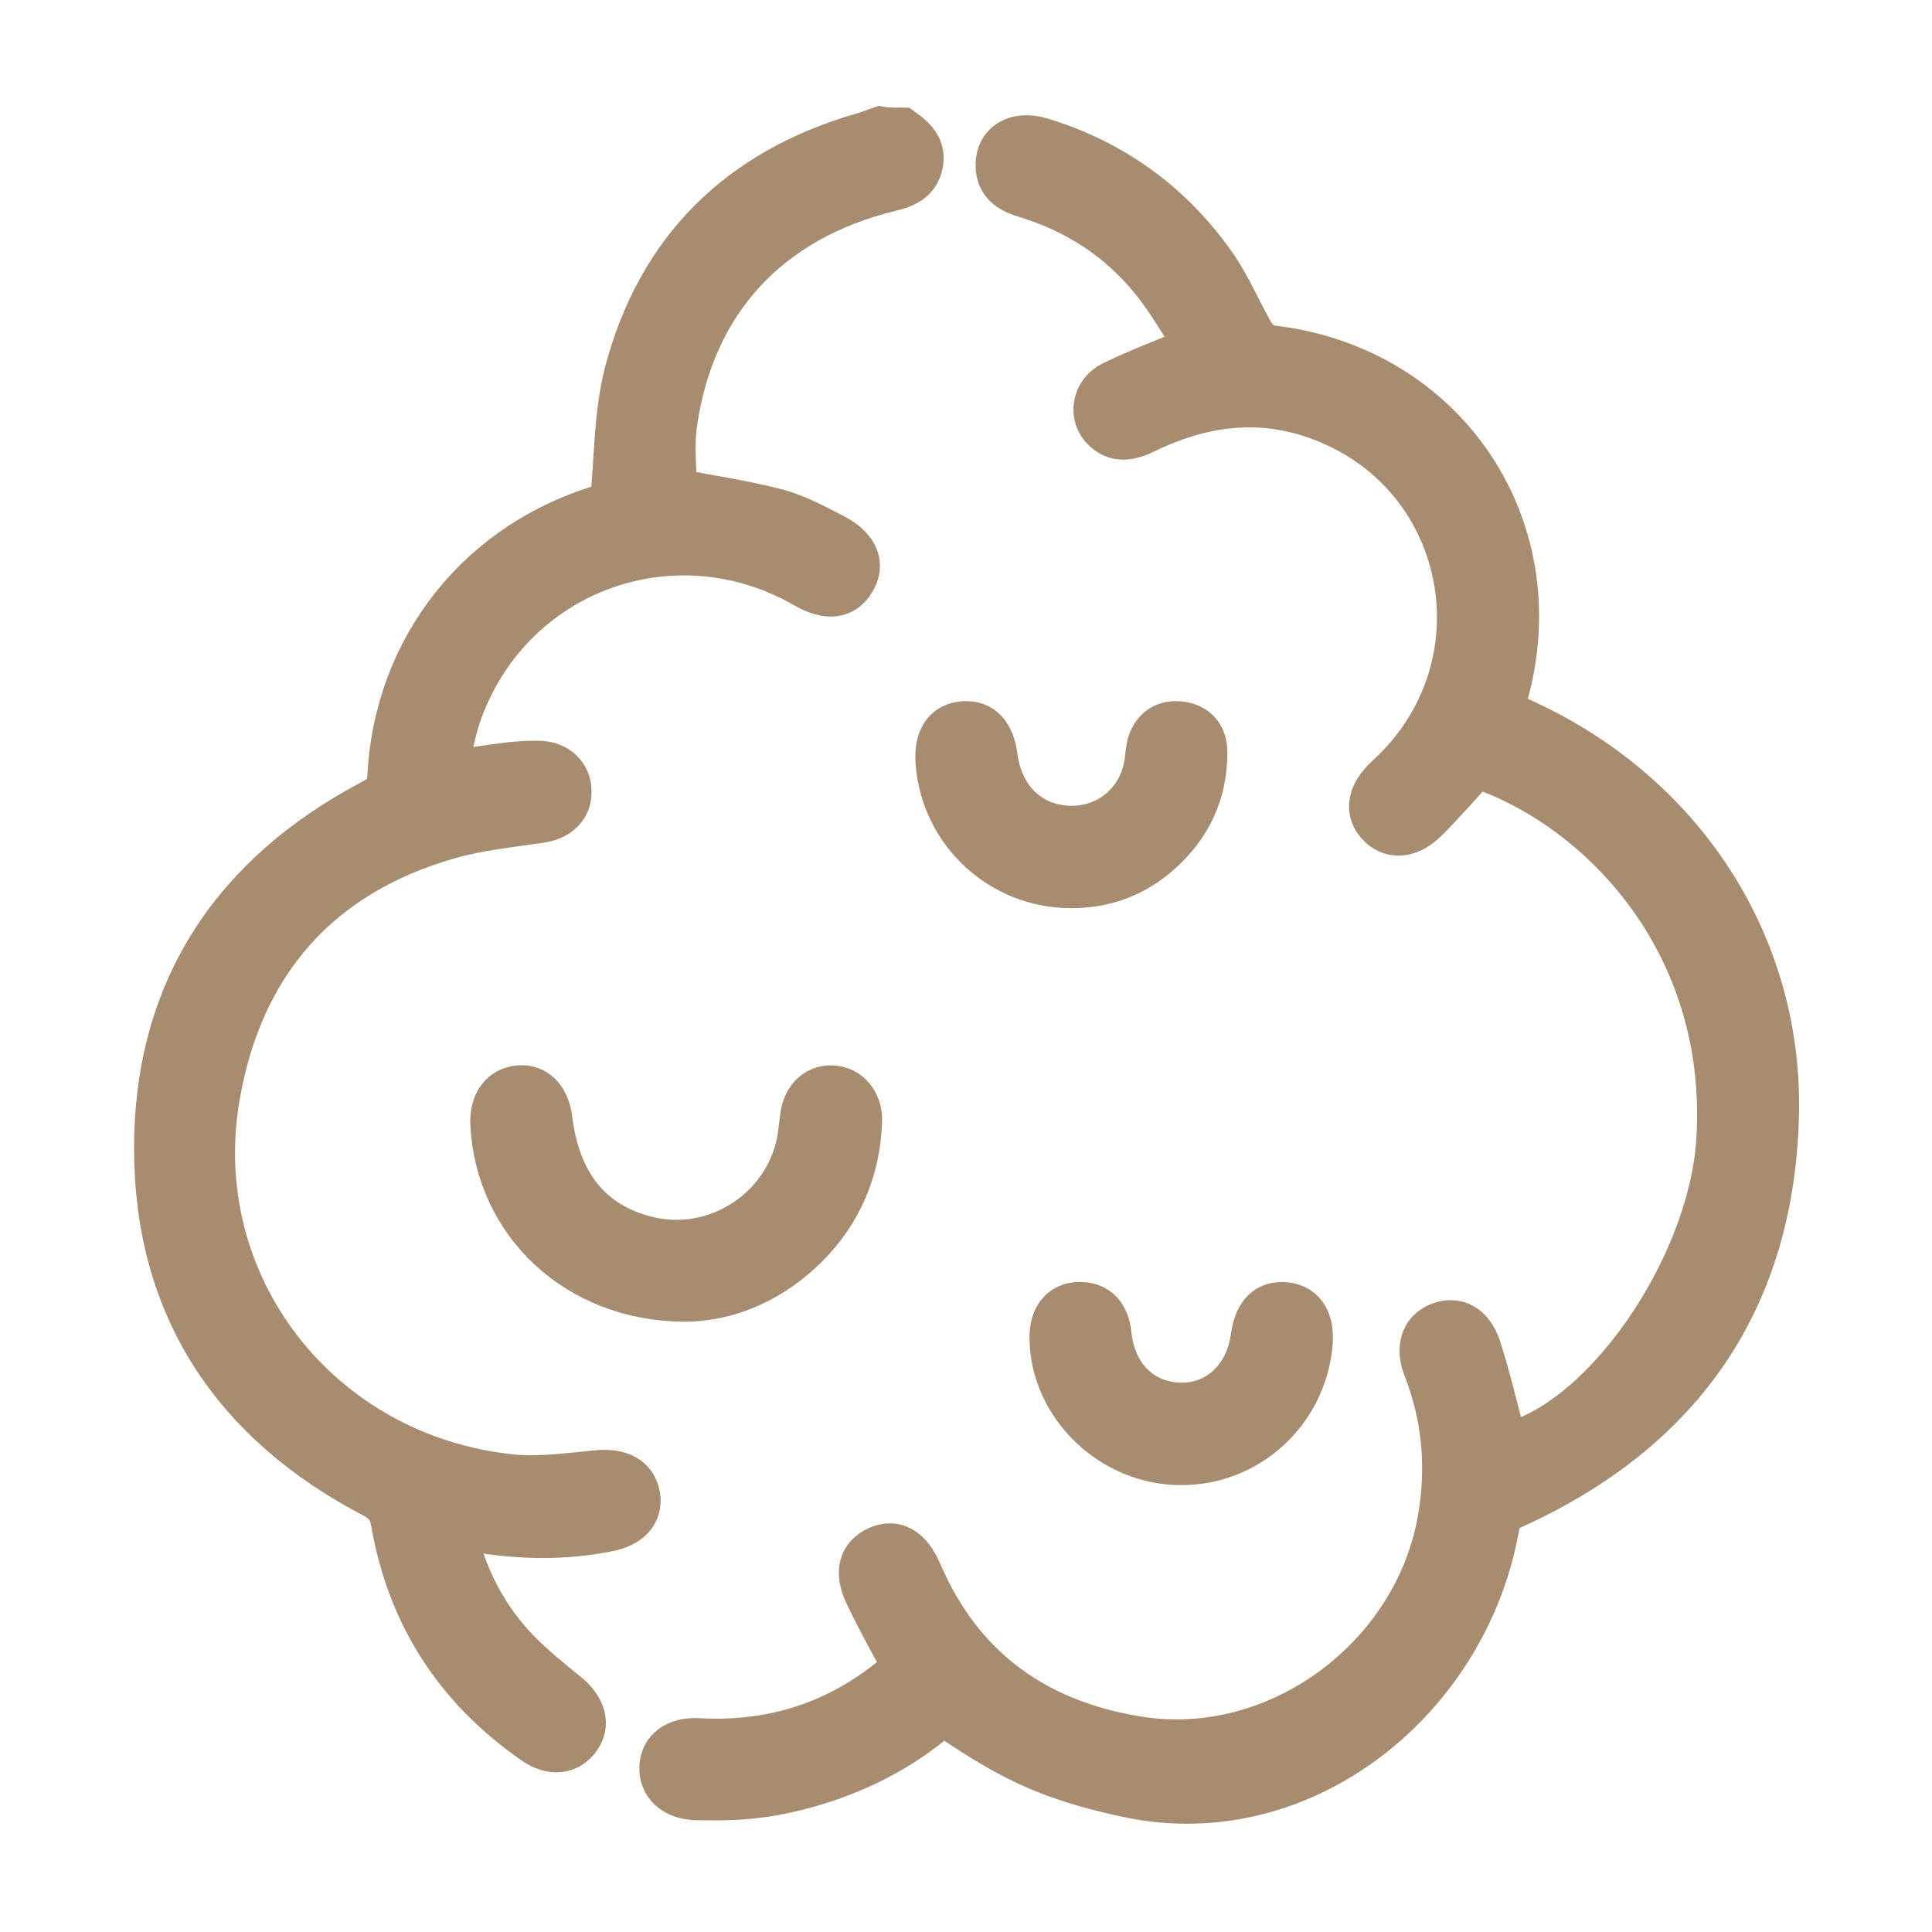
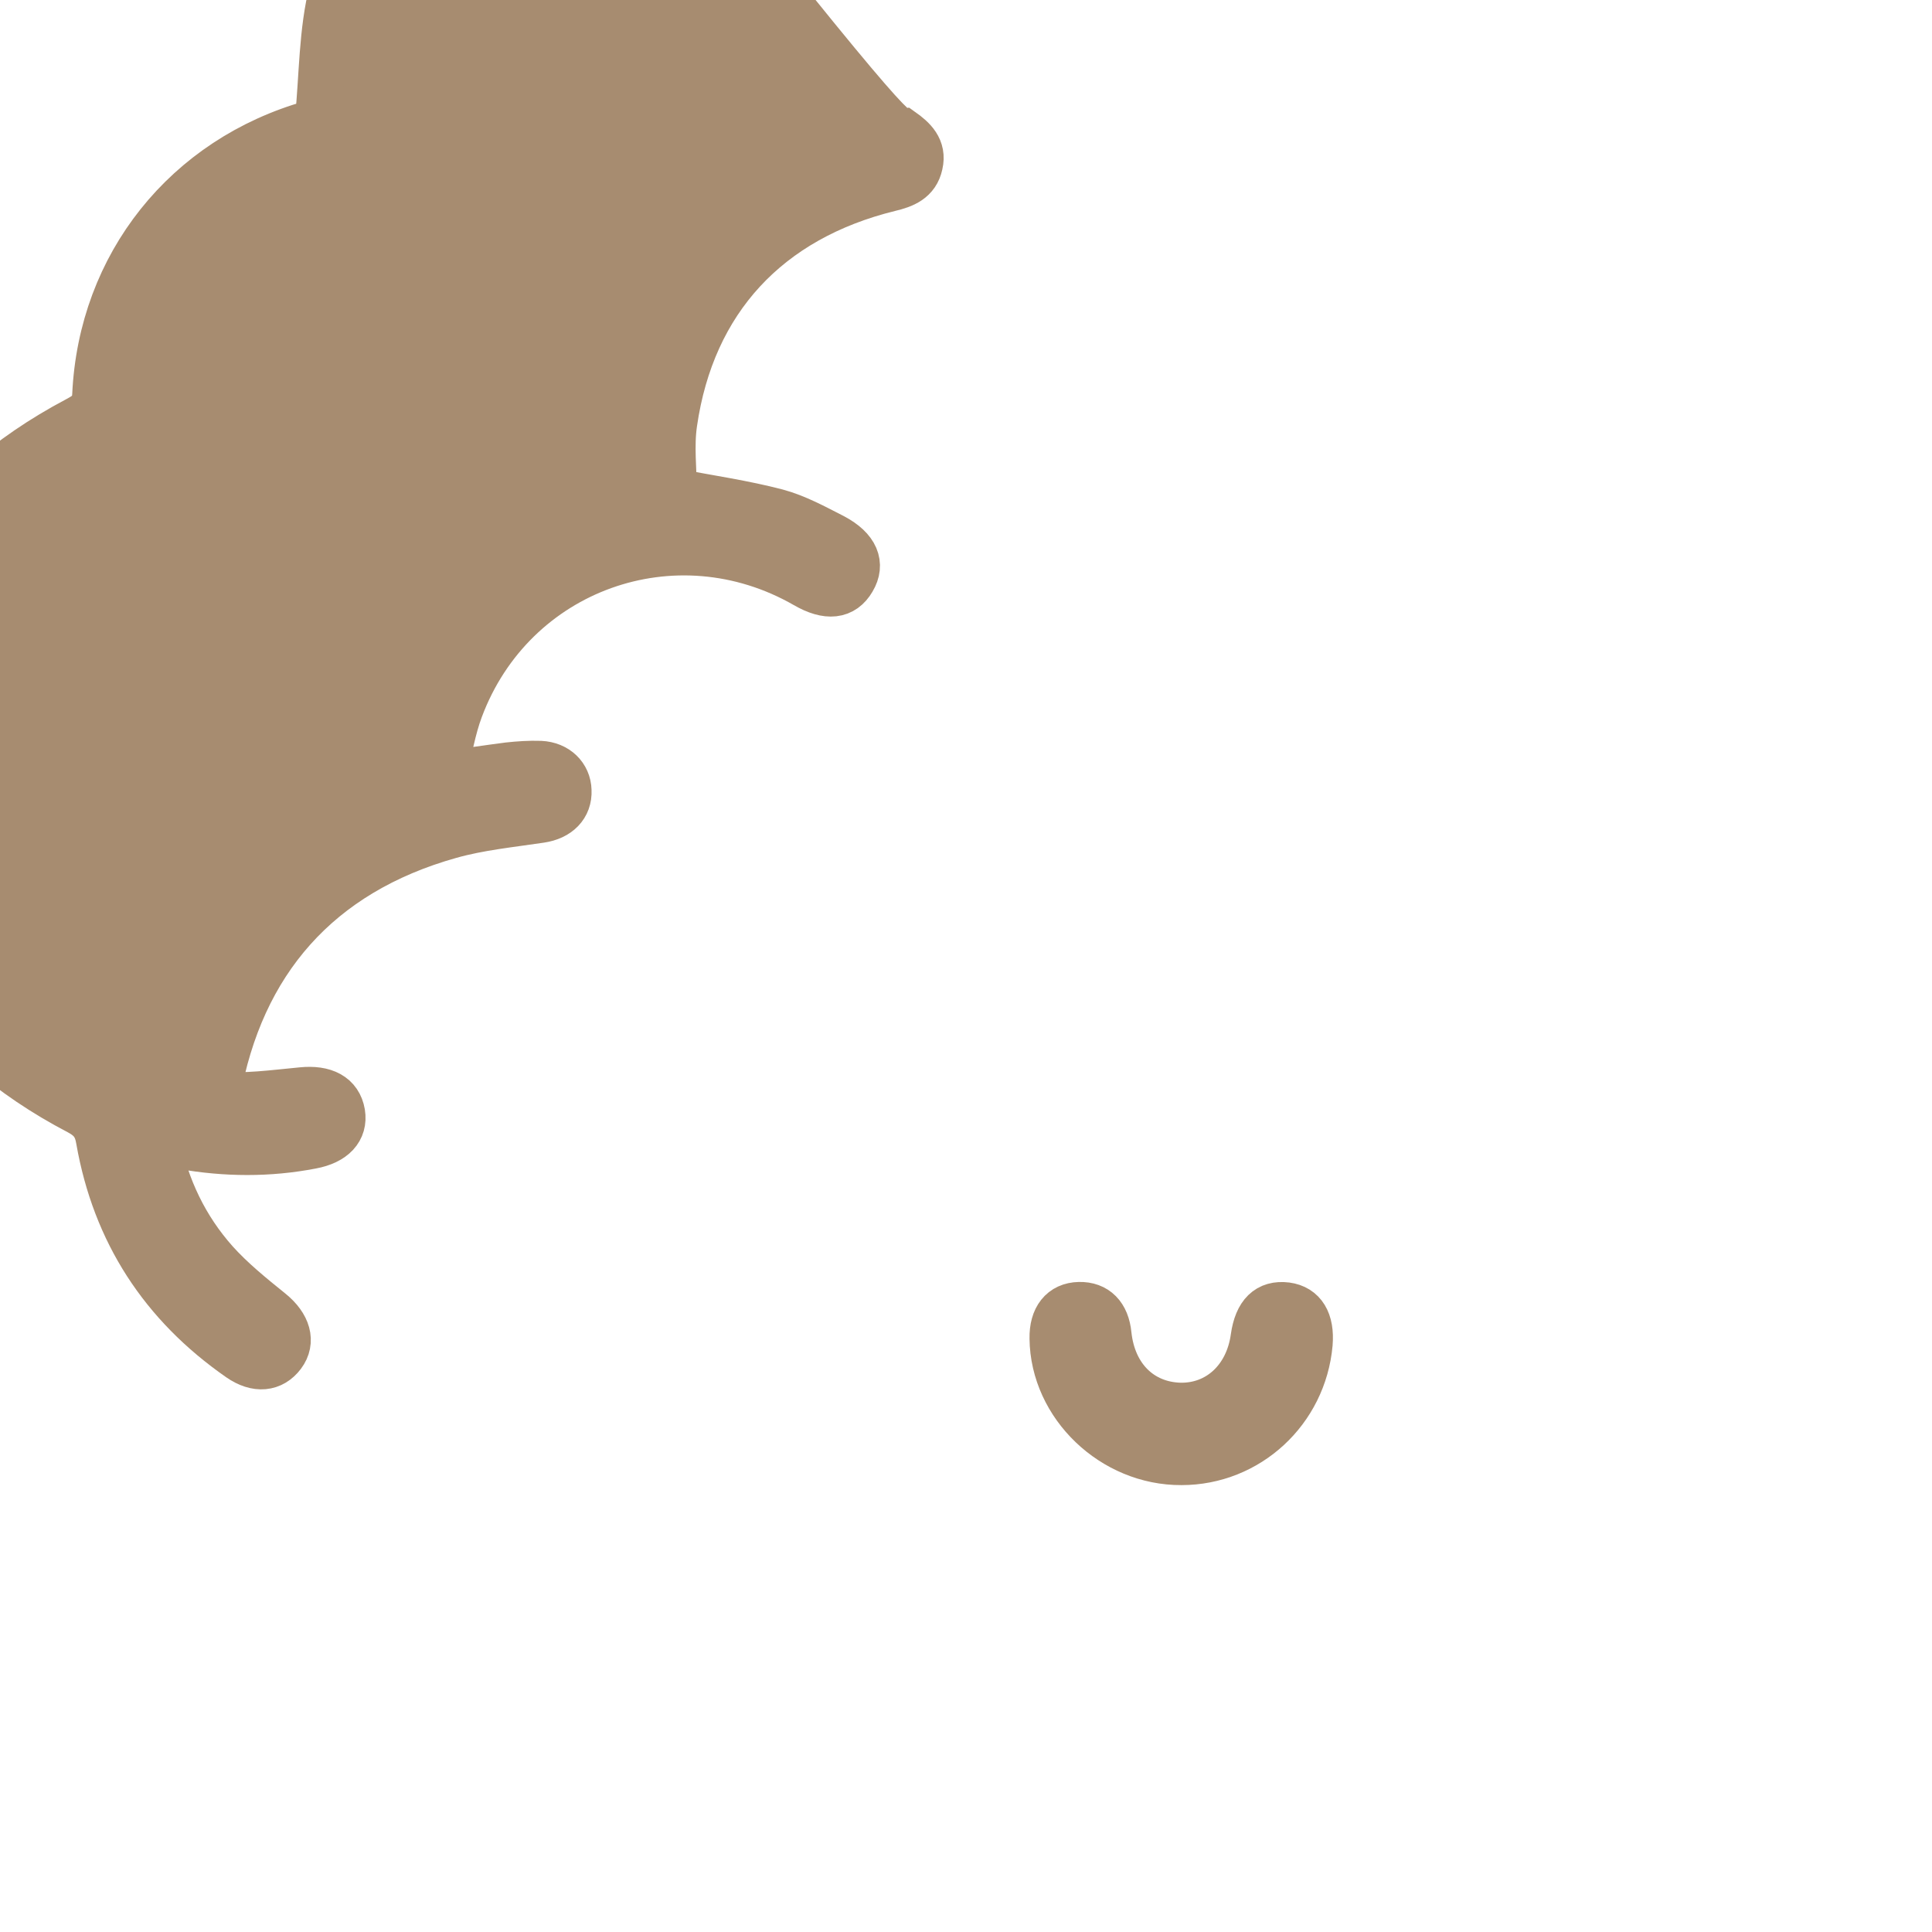
<svg xmlns="http://www.w3.org/2000/svg" version="1.1" id="Слой_1" x="0px" y="0px" viewBox="0 0 512 512" style="enable-background:new 0 0 512 512;" xml:space="preserve">
  <style type="text/css">
	.st0{fill:#A78C70;stroke:#A78C70;stroke-width:12.138;stroke-miterlimit:10;}
</style>
  <g>
-     <path class="st0" d="M239,34.6c3.1,2.2,5.8,4.7,4.8,9c-0.9,4.2-4.2,5.5-8,6.4c-32.2,7.9-52.4,29.6-57.1,62.1   c-0.9,6.1-0.1,12.5-0.1,18.1c9.5,1.8,18.5,3.1,27.3,5.4c5.2,1.4,10.1,4.1,15,6.6c6,3.2,7.6,7.3,5.1,11.5c-2.5,4.3-6.7,4.8-12.6,1.4   c-34.5-19.8-77.5-4.4-91.4,32.8c-2,5.3-2.9,11.1-4.5,17.3c6.5-0.9,11.8-1.7,17.2-2.4c2.8-0.3,5.6-0.5,8.5-0.4   c4.4,0.2,7.4,3.2,7.5,7.1c0.2,4.2-2.7,7.1-7.4,7.8c-8,1.2-16.2,2-24,4.2c-34.9,9.8-55.5,33.5-61.7,68.5   c-9,50.5,26.9,96.4,78.2,101.5c7.3,0.7,14.9-0.4,22.4-1.1c6-0.6,9.9,1.4,10.7,6.1c0.7,4.4-2.2,7.6-8.1,8.7   c-11.4,2.2-22.8,2.1-34.2,0.1c-2.1-0.4-4.2-0.7-6.8-1.2c2.5,12.3,7.6,22.8,15.5,31.7c4.4,4.9,9.6,9.1,14.8,13.3   c4.4,3.6,5.7,7.9,3,11.5c-2.7,3.6-6.9,4.1-11.5,0.9c-20.4-14.2-32.9-33.4-37.2-57.9c-0.6-3.6-2-5.6-5.4-7.4   c-36.9-19.3-57.3-49.8-57.4-91.6c-0.1-41.8,20.1-72.4,56.9-91.9c2.8-1.5,4.7-2.7,4.9-6.5c1.6-34.6,24.1-62.7,57.4-72.1   c0.9-0.3,1.9-0.7,1.6-0.6c1.2-12,1-23.7,3.8-34.6c8.6-32.7,29.9-53.6,62.5-63c1.6-0.4,3.1-1.1,4.6-1.6C235,34.6,237,34.6,239,34.6z   " />
-     <path class="st0" d="M400.7,190c-1-0.4-2-1-3.1-1.7c0.3-1,0.6-1.8,0.8-2.5c13.7-45.1-15.3-88.6-62.2-93.6c-1.6-0.2-3.5-2-4.4-3.5   c-3.5-6-6.2-12.6-10.1-18.2c-11.4-16.3-26.8-27.5-45.9-33.3c-6.3-1.9-11.2,0.9-11.2,6.5c0,4.6,2.9,6.7,7,7.9   c13.6,4.1,25.1,11.5,34,22.5c4.6,5.7,8.2,12.2,12,18c-8.3,3.5-15.6,6.2-22.6,9.6c-5,2.4-5.9,8.6-2.2,12c3.3,3.1,6.9,2.2,10.6,0.4   c14.4-7,29.4-9.3,44.9-4c41.4,14.1,52,66.5,19.4,96.1c-4.5,4.1-5.4,8.6-2.3,12c3.1,3.5,7.8,3.4,12.2-0.9c4.7-4.6,9-9.7,13.6-14.6   c32.9,10.9,67.7,47,64.4,99.5c-2.2,34.3-31,75.6-56.8,81.1c-2.3-8.7-4.3-17.4-7-25.9c-1.9-5.9-6-8-10.5-6.1   c-4.1,1.7-5.5,6-3.3,11.4c5,12.9,6.1,26.1,3.8,39.7c-6.3,37.2-43.3,64.5-80.3,58.5c-26.9-4.3-46.9-18.4-57.9-44.1   c-2.7-6.2-6.4-8.3-10.9-6.3c-4.4,2-5.6,6.1-2.9,11.8c3.1,6.6,6.7,12.9,10.1,19.4c0,0.1-0.2,0.4-0.4,0.6c-0.7,0.7-1.5,1.4-2.2,2   c-15.1,12.6-32.6,18.2-52.2,17.1c-5.8-0.3-9.4,2.4-9.6,6.9c-0.2,4.5,3.2,7.8,8.9,8c5.5,0.1,11,0.1,16.4-0.6c5.9-0.7,29.9-4.6,49-22   c17.2,11.7,27.3,17.3,49.7,22c45.7,9.4,89.1-25.4,97.1-71.3c0.5-2.9,1.7-4.1,4.3-5.3c44.9-20.4,68.9-55.2,69.8-104.6   C471.4,248.5,443.9,208.4,400.7,190z" />
-     <path class="st0" d="M181.5,344.2c-28.6-0.1-49.6-20.4-50.8-46.5c-0.2-5.3,2.4-8.9,6.8-9.3c4.3-0.4,7.4,2.7,8.1,8.1   c2.1,17.3,10.7,28,25.5,31.8c19,4.9,38.4-8.1,41.1-27.5c0.2-1.6,0.4-3.3,0.6-4.9c0.6-4.7,3.7-7.7,7.7-7.5c4.2,0.2,7.3,3.7,7.2,8.6   c-0.4,11.7-4.3,22.1-12.1,30.9C205.8,338.7,193.6,344.1,181.5,344.2z" />
-     <path class="st0" d="M284,234.6c-18.5,0.1-33.9-14.1-35.3-32.5c-0.5-6.2,1.9-9.9,6.7-10.2c4.6-0.3,7.4,2.6,8.2,8.6   c1.5,11.3,9,18.6,19.5,19.1c10.8,0.4,19.6-7.1,21-17.9c0.2-1.6,0.3-3.4,0.8-4.9c1.4-3.8,4.3-5.4,8.3-4.8c4,0.7,6,3.4,6,7.4   c0,10.6-4.1,19.4-12,26.4C300.6,231.7,292.8,234.6,284,234.6z" />
+     <path class="st0" d="M239,34.6c3.1,2.2,5.8,4.7,4.8,9c-0.9,4.2-4.2,5.5-8,6.4c-32.2,7.9-52.4,29.6-57.1,62.1   c-0.9,6.1-0.1,12.5-0.1,18.1c9.5,1.8,18.5,3.1,27.3,5.4c5.2,1.4,10.1,4.1,15,6.6c6,3.2,7.6,7.3,5.1,11.5c-2.5,4.3-6.7,4.8-12.6,1.4   c-34.5-19.8-77.5-4.4-91.4,32.8c-2,5.3-2.9,11.1-4.5,17.3c6.5-0.9,11.8-1.7,17.2-2.4c2.8-0.3,5.6-0.5,8.5-0.4   c4.4,0.2,7.4,3.2,7.5,7.1c0.2,4.2-2.7,7.1-7.4,7.8c-8,1.2-16.2,2-24,4.2c-34.9,9.8-55.5,33.5-61.7,68.5   c7.3,0.7,14.9-0.4,22.4-1.1c6-0.6,9.9,1.4,10.7,6.1c0.7,4.4-2.2,7.6-8.1,8.7   c-11.4,2.2-22.8,2.1-34.2,0.1c-2.1-0.4-4.2-0.7-6.8-1.2c2.5,12.3,7.6,22.8,15.5,31.7c4.4,4.9,9.6,9.1,14.8,13.3   c4.4,3.6,5.7,7.9,3,11.5c-2.7,3.6-6.9,4.1-11.5,0.9c-20.4-14.2-32.9-33.4-37.2-57.9c-0.6-3.6-2-5.6-5.4-7.4   c-36.9-19.3-57.3-49.8-57.4-91.6c-0.1-41.8,20.1-72.4,56.9-91.9c2.8-1.5,4.7-2.7,4.9-6.5c1.6-34.6,24.1-62.7,57.4-72.1   c0.9-0.3,1.9-0.7,1.6-0.6c1.2-12,1-23.7,3.8-34.6c8.6-32.7,29.9-53.6,62.5-63c1.6-0.4,3.1-1.1,4.6-1.6C235,34.6,237,34.6,239,34.6z   " />
    <path class="st0" d="M313.1,387.5c-18.2,0.1-34-15-34.2-32.8c-0.1-5.5,2.5-8.8,7.1-8.9c4.5-0.1,7.3,2.7,7.8,7.9   c1.2,11.2,8.6,18.5,18.9,18.8c10.1,0.2,18-7.1,19.5-18.1c0.9-6.3,3.8-9.1,8.7-8.5c4.5,0.6,6.7,4.2,6.2,10.2   C345.5,373.9,330.8,387.5,313.1,387.5z" />
  </g>
</svg>